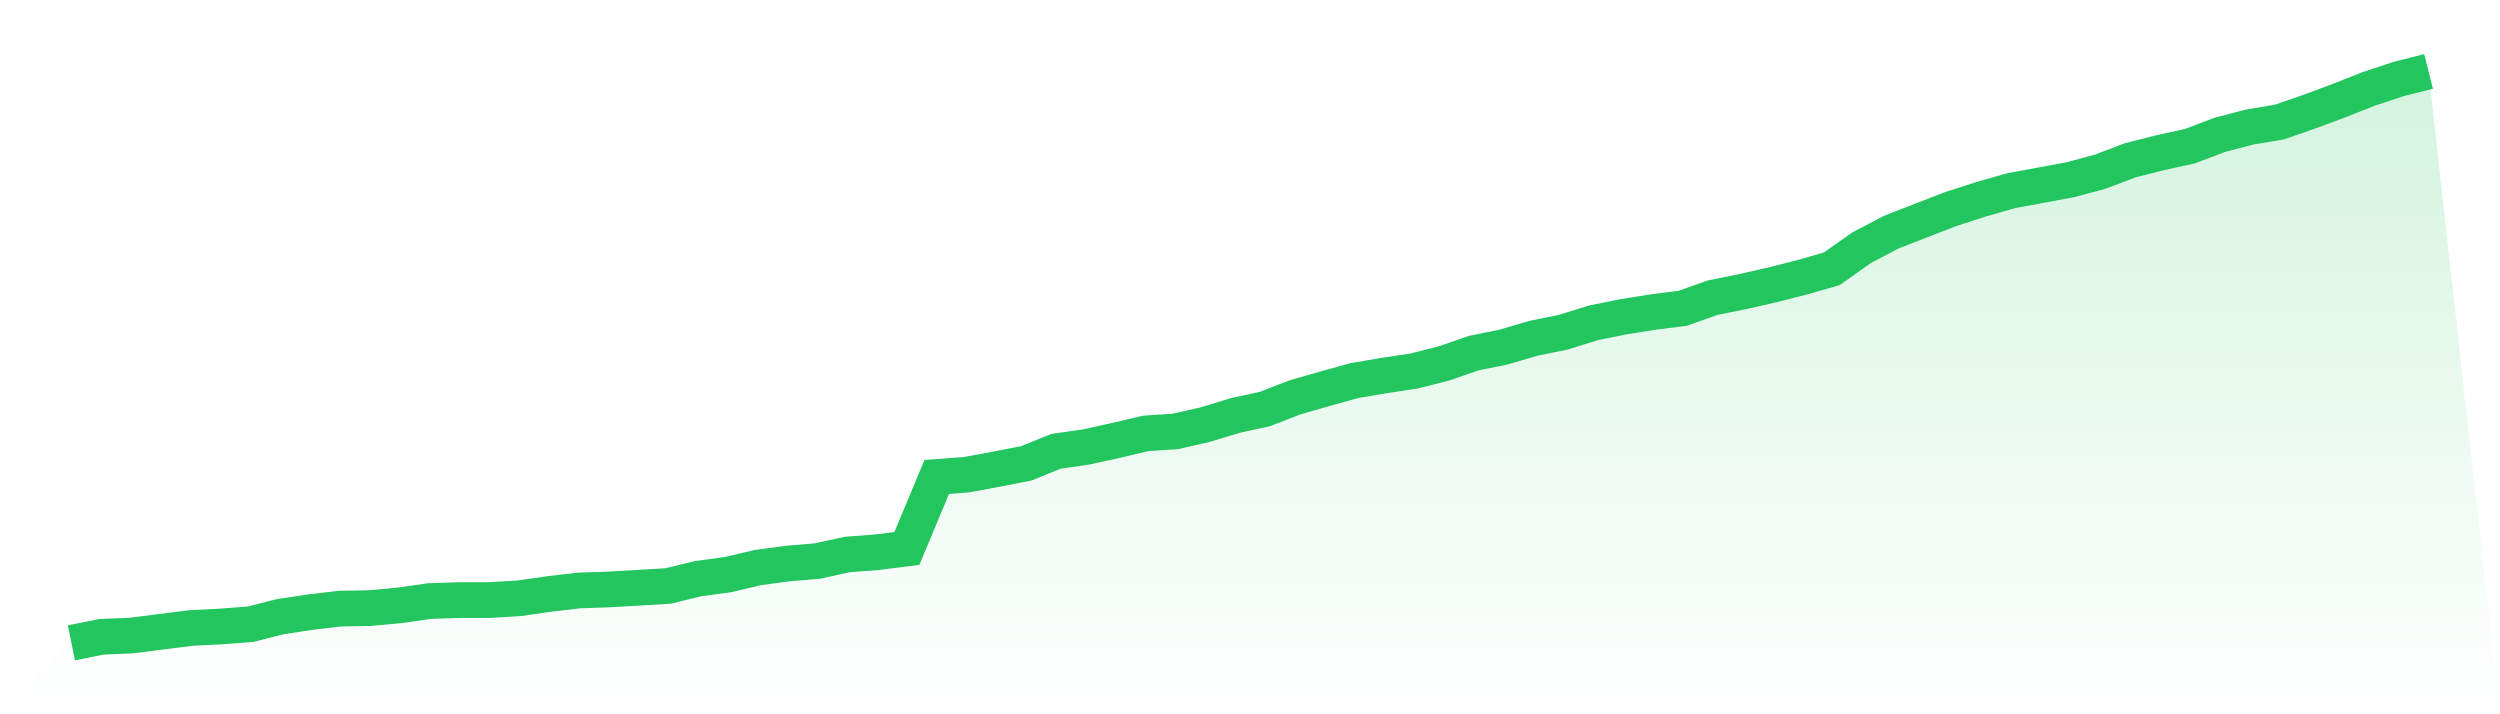
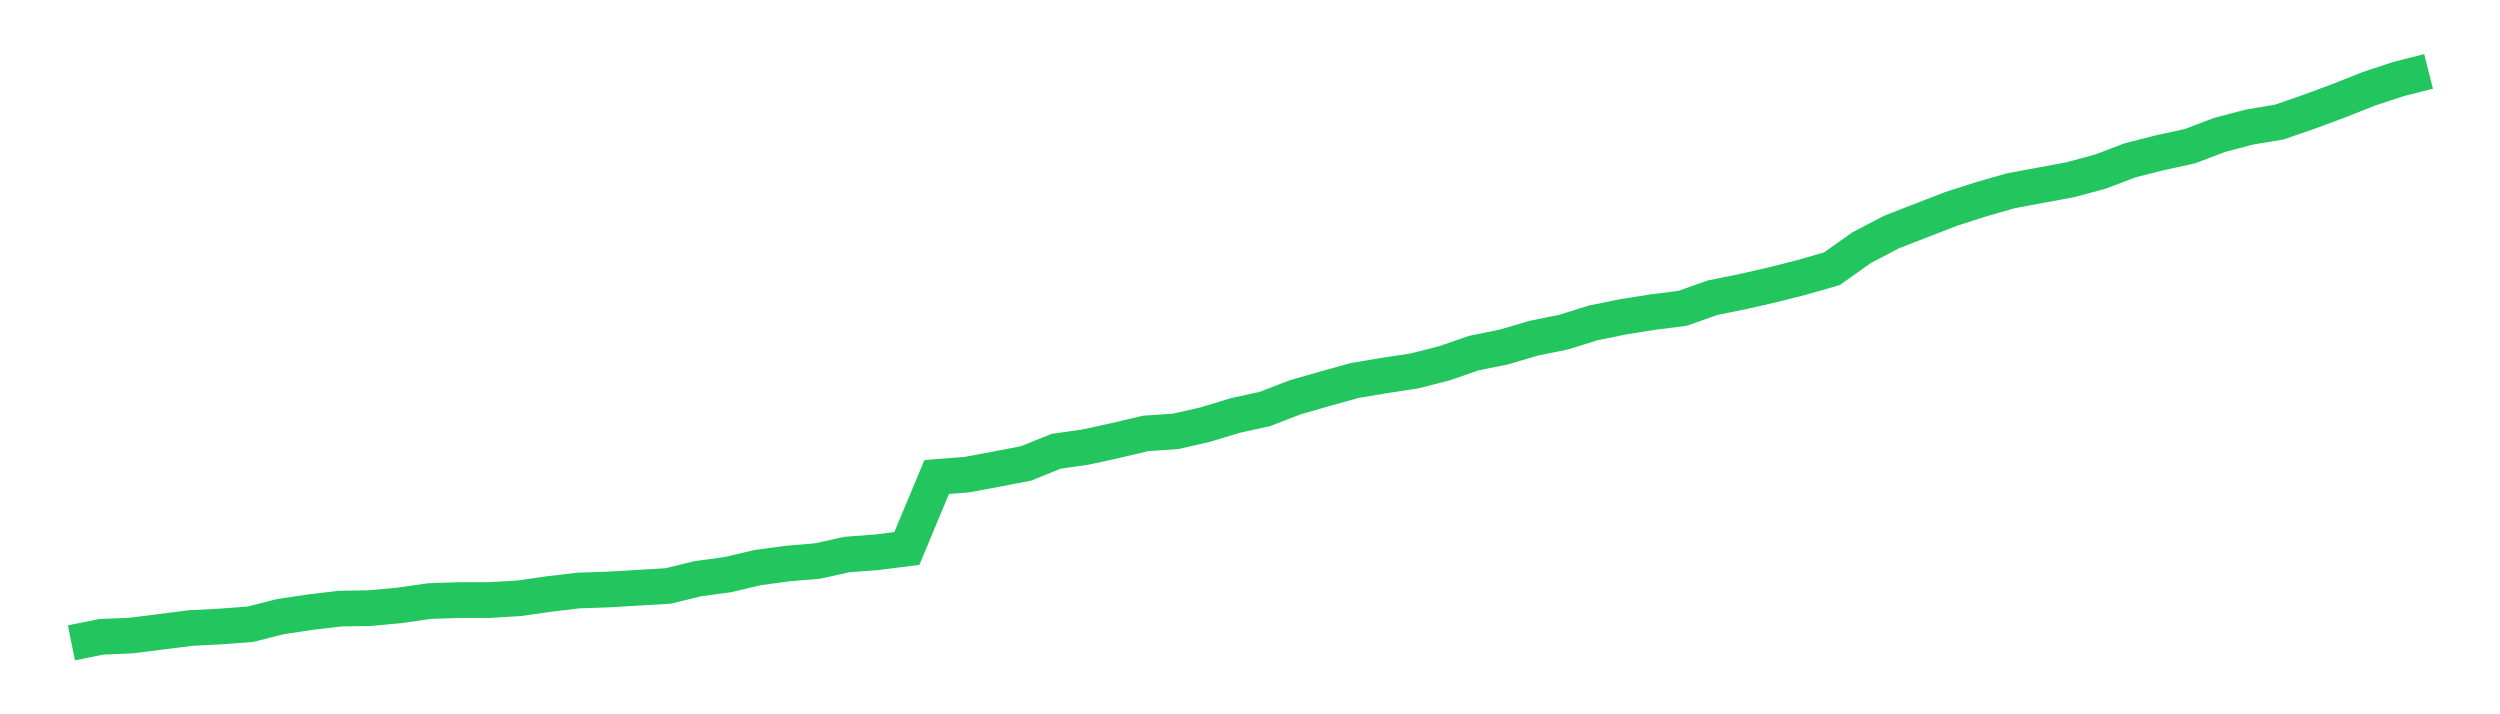
<svg xmlns="http://www.w3.org/2000/svg" viewBox="0 0 140 40">
  <defs>
    <linearGradient id="gradient" x1="0" x2="0" y1="0" y2="1">
      <stop offset="0%" stop-color="#22c55e" stop-opacity="0.2" />
      <stop offset="100%" stop-color="#22c55e" stop-opacity="0" />
    </linearGradient>
  </defs>
-   <path d="M4,36 L4,36 L5.671,35.662 L7.342,35.591 L9.013,35.38 L10.684,35.168 L12.354,35.084 L14.025,34.957 L15.696,34.534 L17.367,34.28 L19.038,34.083 L20.709,34.055 L22.38,33.9 L24.051,33.66 L25.722,33.604 L27.392,33.604 L29.063,33.505 L30.734,33.265 L32.405,33.068 L34.076,33.011 L35.747,32.913 L37.418,32.814 L39.089,32.405 L40.759,32.18 L42.43,31.785 L44.101,31.559 L45.772,31.419 L47.443,31.052 L49.114,30.925 L50.785,30.714 L52.456,26.71 L54.127,26.583 L55.797,26.273 L57.468,25.949 L59.139,25.272 L60.81,25.033 L62.481,24.666 L64.152,24.271 L65.823,24.159 L67.494,23.778 L69.165,23.27 L70.835,22.904 L72.506,22.256 L74.177,21.776 L75.848,21.311 L77.519,21.029 L79.19,20.775 L80.861,20.352 L82.532,19.774 L84.203,19.436 L85.873,18.943 L87.544,18.604 L89.215,18.083 L90.886,17.744 L92.557,17.477 L94.228,17.265 L95.899,16.673 L97.57,16.335 L99.24,15.954 L100.911,15.531 L102.582,15.052 L104.253,13.868 L105.924,12.994 L107.595,12.345 L109.266,11.697 L110.937,11.161 L112.608,10.682 L114.278,10.372 L115.949,10.062 L117.62,9.611 L119.291,8.976 L120.962,8.553 L122.633,8.187 L124.304,7.552 L125.975,7.115 L127.646,6.833 L129.316,6.256 L130.987,5.635 L132.658,4.973 L134.329,4.423 L136,4 L140,40 L0,40 z" fill="url(#gradient)" />
  <path d="M4,36 L4,36 L5.671,35.662 L7.342,35.591 L9.013,35.38 L10.684,35.168 L12.354,35.084 L14.025,34.957 L15.696,34.534 L17.367,34.28 L19.038,34.083 L20.709,34.055 L22.38,33.9 L24.051,33.66 L25.722,33.604 L27.392,33.604 L29.063,33.505 L30.734,33.265 L32.405,33.068 L34.076,33.011 L35.747,32.913 L37.418,32.814 L39.089,32.405 L40.759,32.18 L42.43,31.785 L44.101,31.559 L45.772,31.419 L47.443,31.052 L49.114,30.925 L50.785,30.714 L52.456,26.71 L54.127,26.583 L55.797,26.273 L57.468,25.949 L59.139,25.272 L60.81,25.033 L62.481,24.666 L64.152,24.271 L65.823,24.159 L67.494,23.778 L69.165,23.27 L70.835,22.904 L72.506,22.256 L74.177,21.776 L75.848,21.311 L77.519,21.029 L79.19,20.775 L80.861,20.352 L82.532,19.774 L84.203,19.436 L85.873,18.943 L87.544,18.604 L89.215,18.083 L90.886,17.744 L92.557,17.477 L94.228,17.265 L95.899,16.673 L97.57,16.335 L99.24,15.954 L100.911,15.531 L102.582,15.052 L104.253,13.868 L105.924,12.994 L107.595,12.345 L109.266,11.697 L110.937,11.161 L112.608,10.682 L114.278,10.372 L115.949,10.062 L117.62,9.611 L119.291,8.976 L120.962,8.553 L122.633,8.187 L124.304,7.552 L125.975,7.115 L127.646,6.833 L129.316,6.256 L130.987,5.635 L132.658,4.973 L134.329,4.423 L136,4" fill="none" stroke="#22c55e" stroke-width="2" />
</svg>